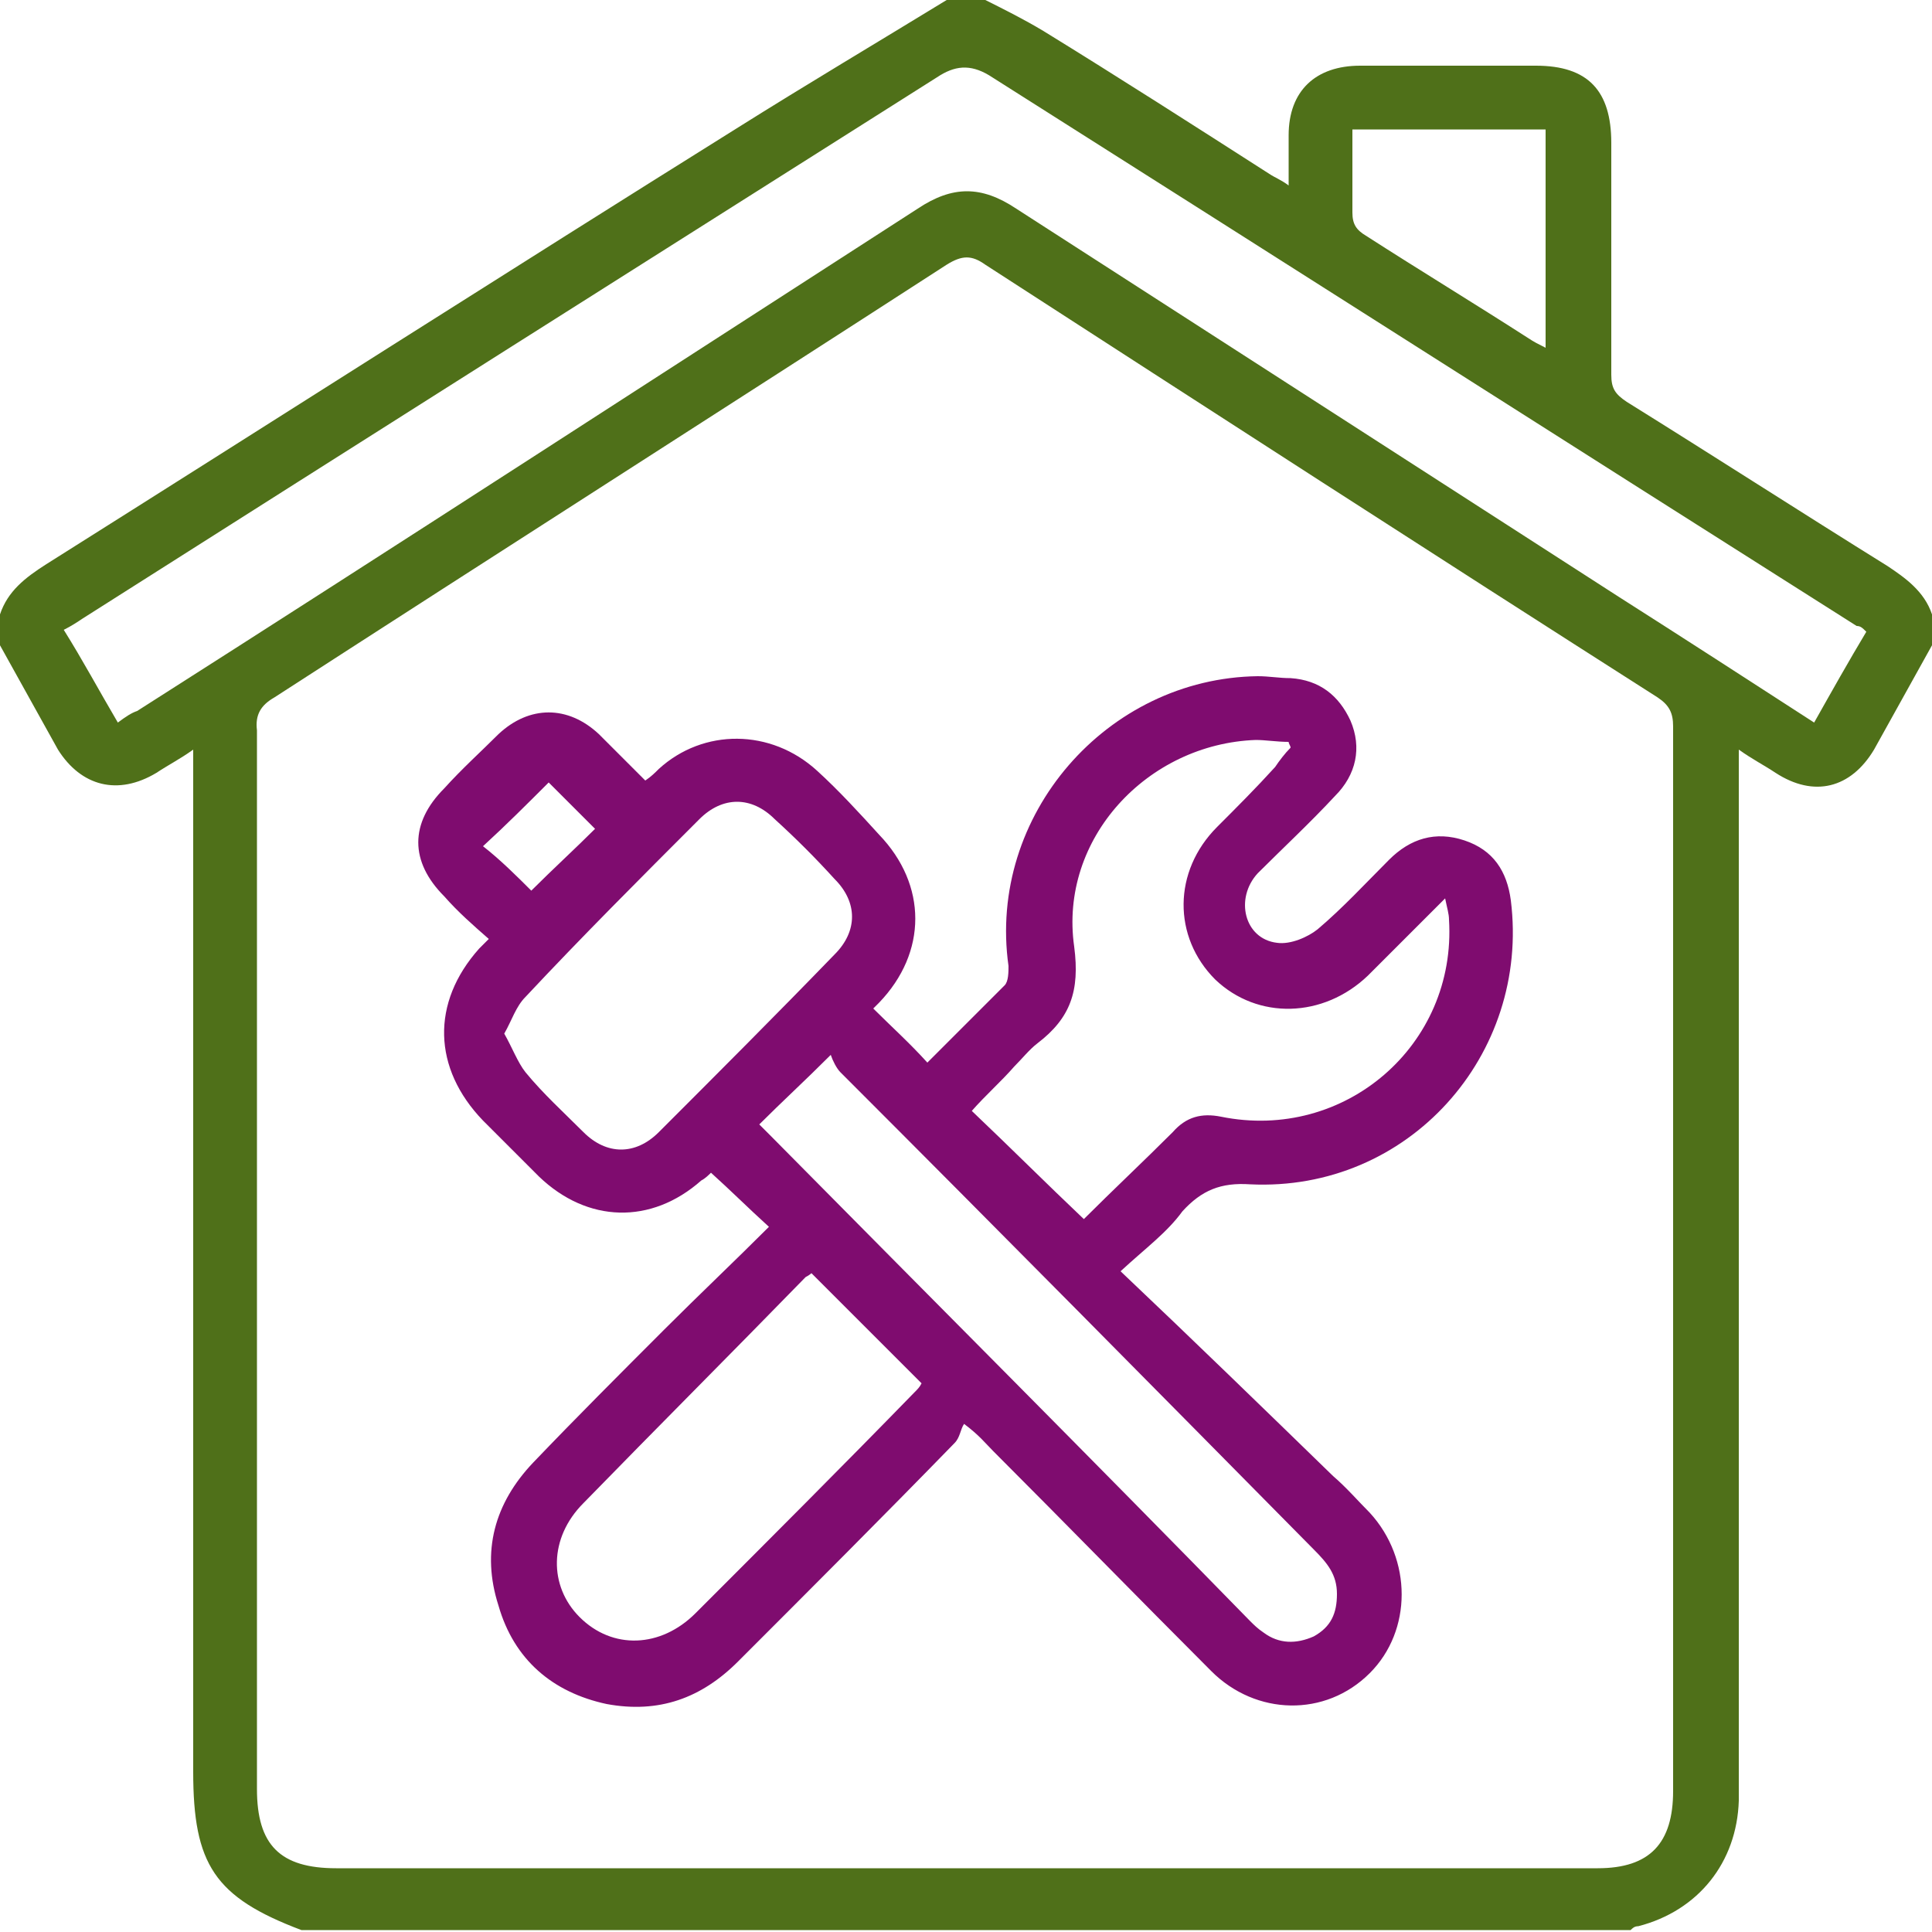
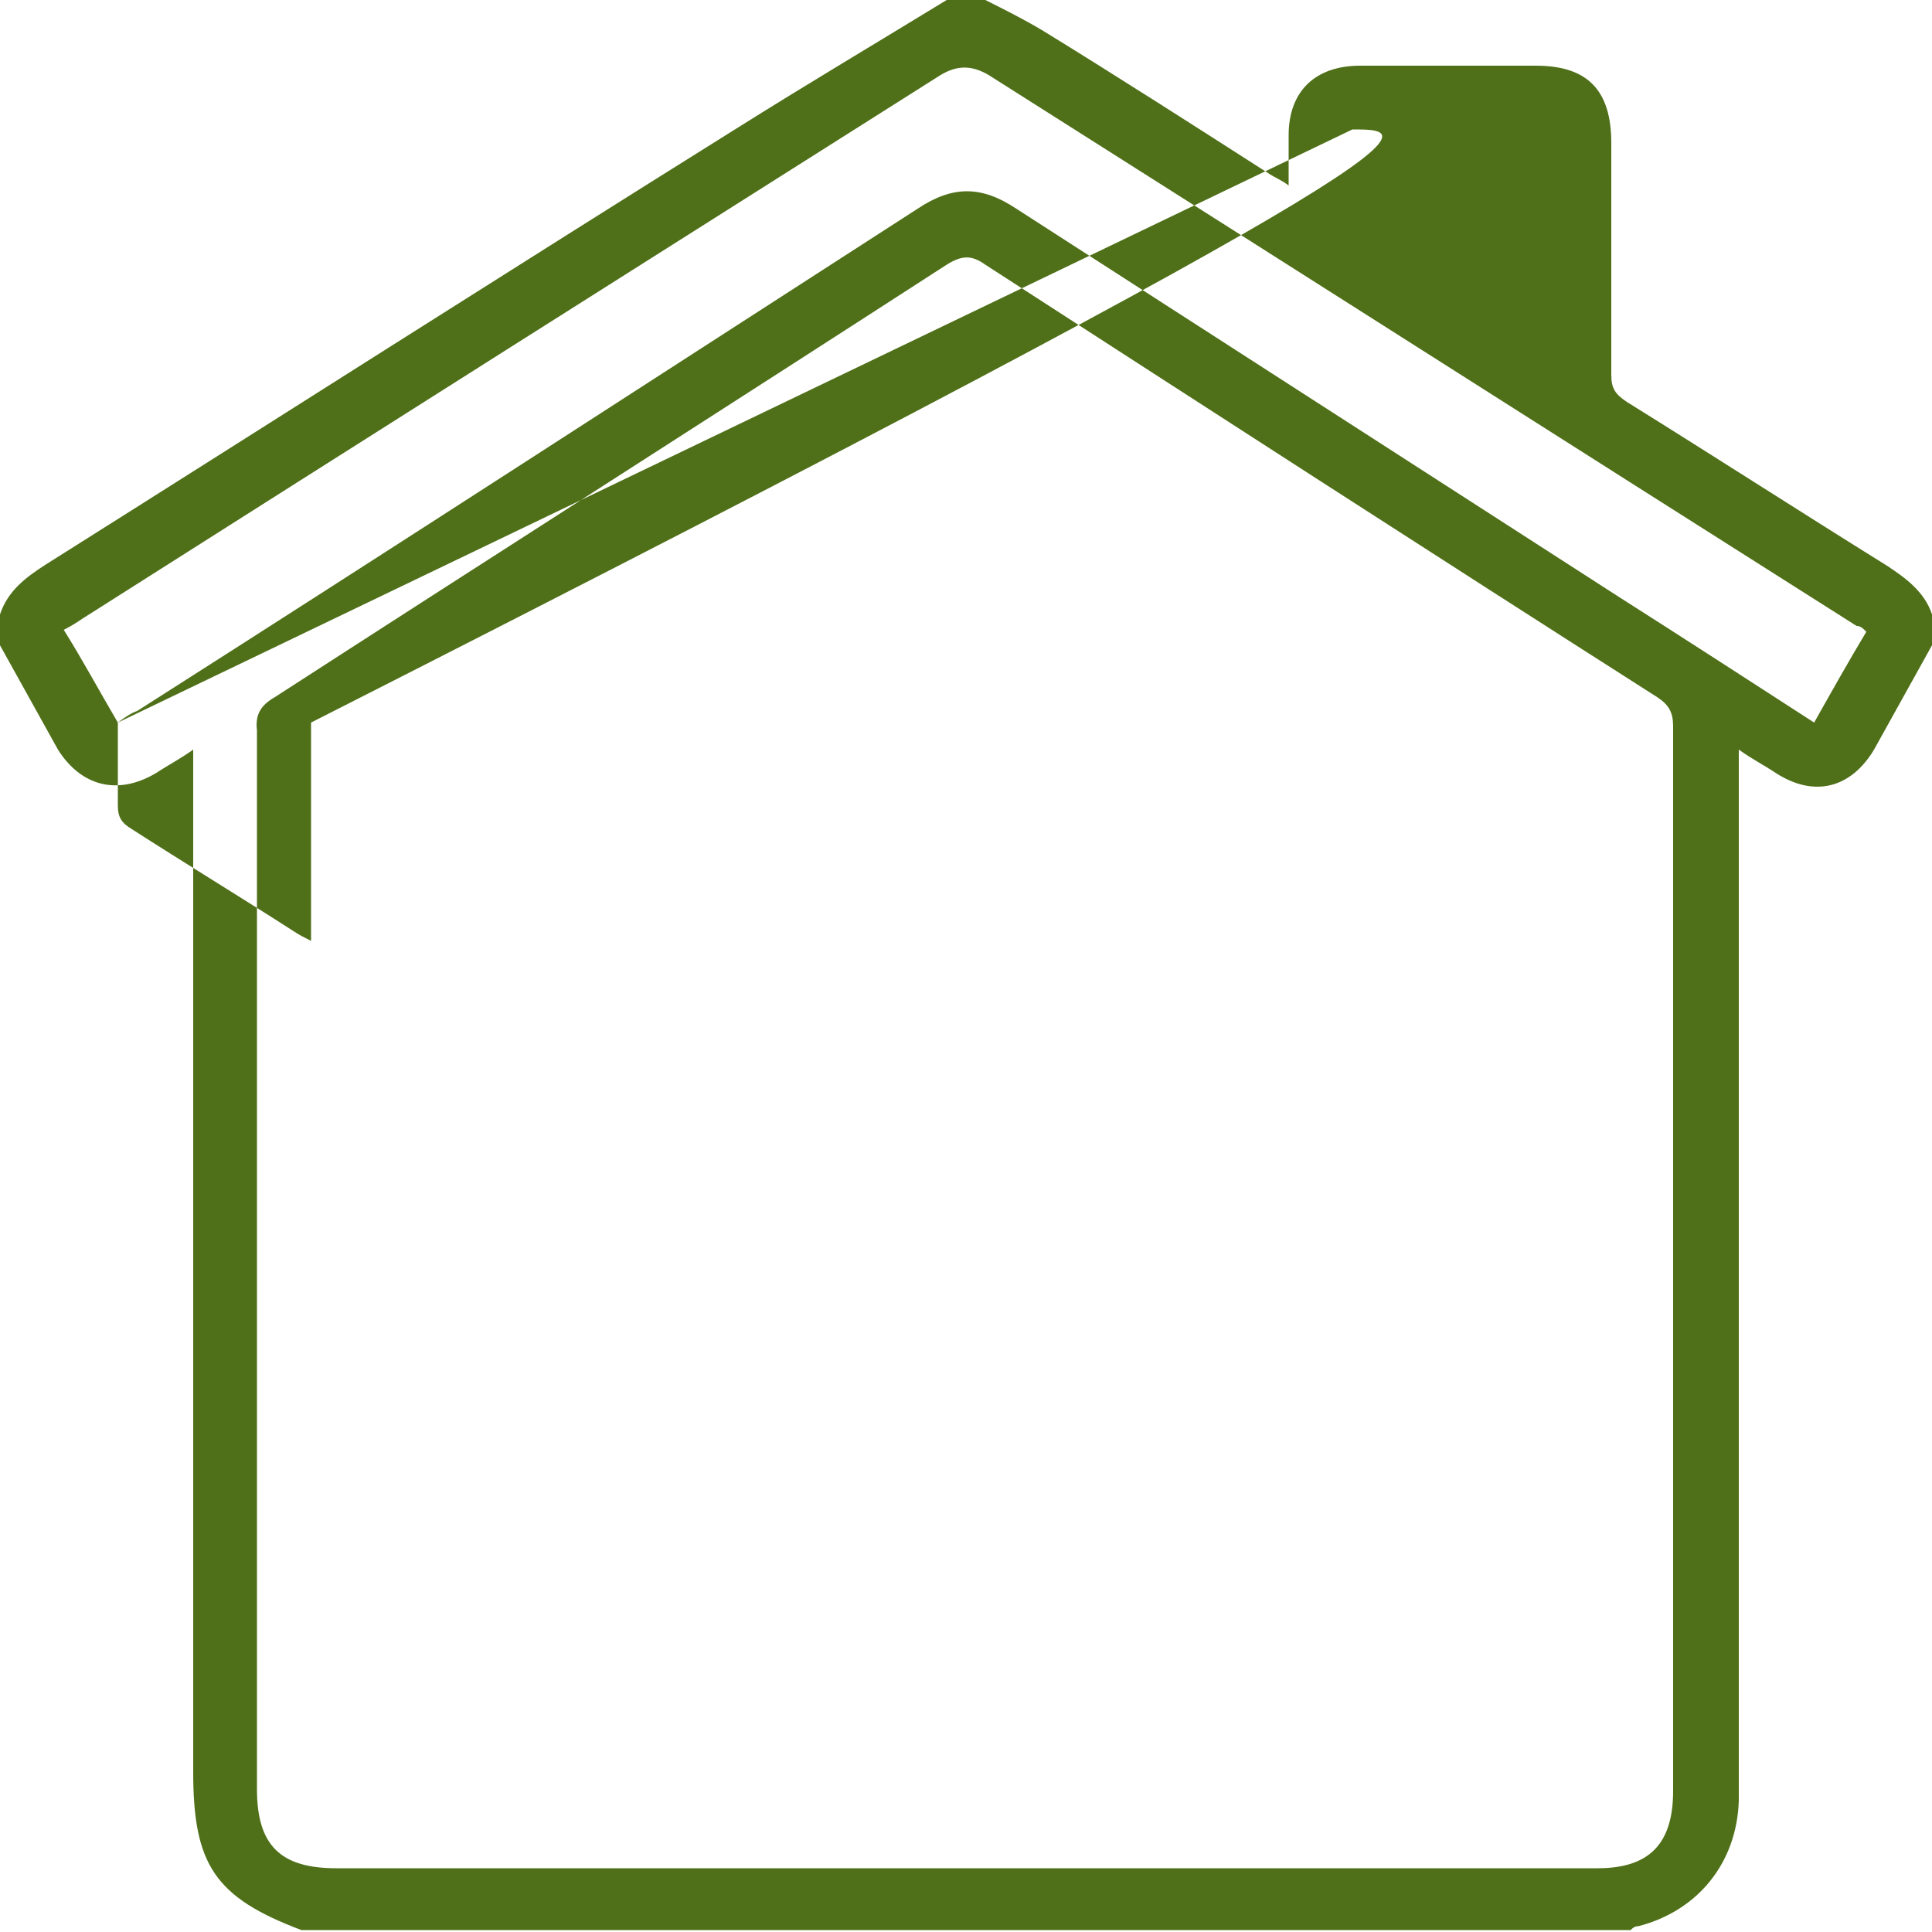
<svg xmlns="http://www.w3.org/2000/svg" version="1.1" id="Layer_1" x="0px" y="0px" viewBox="0 0 100 100" style="enable-background:new 0 0 100 100;" xml:space="preserve">
  <style type="text/css">
	.st0{fill:#4F7019;}
	.st1{fill:#7F0C6F;}
</style>
  <g>
-     <path class="st0" d="M100,31.8c0,0.5,0,1,0,1.6c-1,1.8-2,3.6-3,5.4c-1.2,2-3.1,2.5-5.1,1.2c-0.6-0.4-1.2-0.7-1.9-1.2   c0,0.6,0,1,0,1.4c0,16.9,0,33.7,0,50.6c0,0.8,0,1.6,0,2.4c-0.1,3.2-2.1,5.7-5.2,6.5c-0.2,0-0.3,0.1-0.4,0.2c-22.9,0-45.8,0-68.8,0   c-4.5-1.7-5.6-3.4-5.6-8.2c0-17.2,0-34.4,0-51.6c0-0.4,0-0.7,0-1.3c-0.7,0.5-1.3,0.8-1.9,1.2c-2,1.2-3.9,0.7-5.1-1.2   c-1-1.8-2-3.6-3-5.4c0-0.5,0-1,0-1.6c0.4-1.2,1.3-1.9,2.4-2.6c11.9-7.5,23.8-15.1,35.8-22.6C41.7,4.4,45.4,2.2,49,0   c0.7,0,1.3,0,2,0c1,0.5,2,1,3,1.6C57.9,4,61.8,6.5,65.7,9c0.3,0.2,0.6,0.3,1,0.6c0-1,0-1.8,0-2.6c0-2.3,1.4-3.6,3.7-3.6   c3,0,6.1,0,9.1,0c2.7,0,3.9,1.3,3.9,4c0,4,0,8,0,12c0,0.7,0.2,1,0.8,1.4c4.5,2.8,9,5.7,13.5,8.5C98.6,29.9,99.6,30.6,100,31.8z    M50,96.7c10.9,0,21.8,0,32.7,0c2.7,0,3.9-1.3,3.9-4c0-18.4,0-36.7,0-55.1c0-0.7-0.2-1.1-0.8-1.5C74.2,28.7,62.6,21.2,51,13.7   c-0.7-0.5-1.2-0.5-2,0c-11.6,7.5-23.2,14.9-34.8,22.4c-0.7,0.4-1,0.9-0.9,1.7c0,18.3,0,36.5,0,54.8c0,2.9,1.2,4.1,4.1,4.1   C28.3,96.7,39.2,96.7,50,96.7z M6.1,37.4c0.4-0.3,0.7-0.5,1-0.6c13.5-8.6,26.9-17.3,40.4-26c1.8-1.2,3.3-1.2,5.1,0   C63,17.5,73.4,24.2,83.8,30.9c3.3,2.1,6.7,4.3,10.1,6.5c0.9-1.6,1.8-3.2,2.7-4.7c-0.2-0.2-0.3-0.3-0.5-0.3   c-15-9.5-29.9-19-44.9-28.5c-1-0.6-1.8-0.5-2.7,0.1C33.8,13.3,19.1,22.6,4.3,32c-0.3,0.2-0.6,0.4-1,0.6C4.3,34.2,5.1,35.7,6.1,37.4   z M70,6.7c0,1.5,0,2.9,0,4.3c0,0.6,0.2,0.9,0.7,1.2c2.8,1.8,5.6,3.5,8.4,5.3c0.3,0.2,0.5,0.3,0.9,0.5c0-3.8,0-7.5,0-11.3   C76.6,6.7,73.4,6.7,70,6.7z" />
-     <path class="st1" d="M58,65.8c3.8,3.6,7.4,7.1,11,10.6c0.7,0.6,1.3,1.3,1.9,1.9c2.2,2.4,2.2,6.1,0,8.3c-2.3,2.3-5.9,2.2-8.2-0.1   c-3.8-3.8-7.5-7.6-11.3-11.4c-0.4-0.4-0.7-0.8-1.5-1.4c-0.2,0.3-0.2,0.7-0.5,1C45.7,78.5,42,82.2,38.2,86c-1.9,1.9-4.1,2.7-6.8,2.2   c-2.8-0.6-4.8-2.3-5.6-5.1c-0.9-2.8-0.2-5.3,1.8-7.4c2.2-2.3,4.5-4.6,6.8-6.9c1.8-1.8,3.6-3.5,5.4-5.3c-1.1-1-2-1.9-3-2.8   c-0.1,0.1-0.3,0.3-0.5,0.4c-2.6,2.3-5.9,2.2-8.4-0.2c-1-1-1.9-1.9-2.9-2.9c-2.6-2.7-2.7-6.1-0.2-8.9c0.1-0.1,0.2-0.2,0.5-0.5   c-0.8-0.7-1.6-1.4-2.3-2.2c-1.8-1.8-1.8-3.8,0-5.6c0.9-1,1.9-1.9,2.8-2.8c1.6-1.5,3.6-1.5,5.2,0c0.8,0.8,1.6,1.6,2.4,2.4   c0.3-0.2,0.5-0.4,0.7-0.6c2.3-2.1,5.8-2.1,8.2,0.1c1.1,1,2.2,2.2,3.2,3.3c2.5,2.6,2.5,6.1,0,8.7c-0.1,0.1-0.2,0.2-0.3,0.3   c0.9,0.9,1.9,1.8,2.8,2.8c1.2-1.2,2.6-2.6,4-4c0.2-0.2,0.2-0.7,0.2-1c-1.1-7.8,5.1-14.9,12.9-15c0.6,0,1.1,0.1,1.7,0.1   c1.5,0.1,2.5,0.9,3.1,2.2c0.6,1.4,0.3,2.8-0.8,3.9c-1.3,1.4-2.7,2.7-4,4c-1.2,1.3-0.7,3.4,1,3.6c0.7,0.1,1.6-0.3,2.1-0.7   c1.3-1.1,2.5-2.4,3.7-3.6c1.1-1.1,2.4-1.5,3.9-1c1.5,0.5,2.2,1.6,2.4,3.1c1,8-5.3,15.1-13.5,14.7c-1.5-0.1-2.5,0.3-3.5,1.4   C60.4,63.8,59.3,64.6,58,65.8z M66.8,38.7c0-0.1-0.1-0.2-0.1-0.3c-0.6,0-1.2-0.1-1.7-0.1c-5.6,0.2-10.2,5.1-9.4,10.7   c0.3,2.3-0.2,3.7-1.9,5c-0.4,0.3-0.8,0.8-1.2,1.2c-0.7,0.8-1.5,1.5-2.2,2.3c2,1.9,3.9,3.8,5.8,5.6c1.5-1.5,3.1-3,4.6-4.5   c0.7-0.8,1.5-1,2.5-0.8c6.4,1.3,12.2-3.7,11.8-10.2c0-0.3-0.1-0.6-0.2-1.1c-1.4,1.4-2.7,2.7-4,4c-2.3,2.2-5.7,2.3-7.9,0.2   c-2.2-2.2-2.2-5.6,0.1-7.9c1-1,2-2,3-3.1C66.2,39.4,66.5,39,66.8,38.7z M39.3,58.2c0.2,0.2,0.4,0.4,0.6,0.6   c8.3,8.4,16.6,16.7,24.8,25.1c0.2,0.2,0.4,0.4,0.7,0.6c0.8,0.6,1.7,0.6,2.6,0.2c0.9-0.5,1.2-1.2,1.2-2.2c0-1-0.5-1.6-1.2-2.3   C59.9,72,51.7,63.7,43.5,55.5c-0.2-0.2-0.4-0.6-0.5-0.9C41.6,56,40.5,57,39.3,58.2z M26.1,53.5c0.4,0.7,0.7,1.5,1.1,2   c0.9,1.1,2,2.1,3,3.1c1.2,1.2,2.7,1.2,3.9,0c3-3,6.1-6.1,9.1-9.2c1.2-1.2,1.2-2.7,0-3.9c-1-1.1-2-2.1-3.1-3.1   c-1.2-1.2-2.7-1.2-3.9,0c-3,3-6.1,6.1-9,9.2C26.7,52.1,26.5,52.8,26.1,53.5z M42,65.9c0,0-0.1,0.1-0.3,0.2   C37.9,70,34,73.9,30.2,77.8c-1.8,1.8-1.8,4.3-0.2,5.9c1.7,1.7,4.2,1.6,6-0.2c3.8-3.8,7.6-7.6,11.3-11.4c0.2-0.2,0.3-0.3,0.4-0.5   C45.8,69.7,43.9,67.8,42,65.9z M27.5,46.1c1.1-1.1,2.3-2.2,3.3-3.2c-0.8-0.8-1.7-1.7-2.4-2.4c-1.1,1.1-2.2,2.2-3.4,3.3   C25.9,44.5,26.8,45.4,27.5,46.1z" />
+     <path class="st0" d="M100,31.8c0,0.5,0,1,0,1.6c-1,1.8-2,3.6-3,5.4c-1.2,2-3.1,2.5-5.1,1.2c-0.6-0.4-1.2-0.7-1.9-1.2   c0,0.6,0,1,0,1.4c0,16.9,0,33.7,0,50.6c0,0.8,0,1.6,0,2.4c-0.1,3.2-2.1,5.7-5.2,6.5c-0.2,0-0.3,0.1-0.4,0.2c-22.9,0-45.8,0-68.8,0   c-4.5-1.7-5.6-3.4-5.6-8.2c0-17.2,0-34.4,0-51.6c0-0.4,0-0.7,0-1.3c-0.7,0.5-1.3,0.8-1.9,1.2c-2,1.2-3.9,0.7-5.1-1.2   c-1-1.8-2-3.6-3-5.4c0-0.5,0-1,0-1.6c0.4-1.2,1.3-1.9,2.4-2.6c11.9-7.5,23.8-15.1,35.8-22.6C41.7,4.4,45.4,2.2,49,0   c0.7,0,1.3,0,2,0c1,0.5,2,1,3,1.6C57.9,4,61.8,6.5,65.7,9c0.3,0.2,0.6,0.3,1,0.6c0-1,0-1.8,0-2.6c0-2.3,1.4-3.6,3.7-3.6   c3,0,6.1,0,9.1,0c2.7,0,3.9,1.3,3.9,4c0,4,0,8,0,12c0,0.7,0.2,1,0.8,1.4c4.5,2.8,9,5.7,13.5,8.5C98.6,29.9,99.6,30.6,100,31.8z    M50,96.7c10.9,0,21.8,0,32.7,0c2.7,0,3.9-1.3,3.9-4c0-18.4,0-36.7,0-55.1c0-0.7-0.2-1.1-0.8-1.5C74.2,28.7,62.6,21.2,51,13.7   c-0.7-0.5-1.2-0.5-2,0c-11.6,7.5-23.2,14.9-34.8,22.4c-0.7,0.4-1,0.9-0.9,1.7c0,18.3,0,36.5,0,54.8c0,2.9,1.2,4.1,4.1,4.1   C28.3,96.7,39.2,96.7,50,96.7z M6.1,37.4c0.4-0.3,0.7-0.5,1-0.6c13.5-8.6,26.9-17.3,40.4-26c1.8-1.2,3.3-1.2,5.1,0   C63,17.5,73.4,24.2,83.8,30.9c3.3,2.1,6.7,4.3,10.1,6.5c0.9-1.6,1.8-3.2,2.7-4.7c-0.2-0.2-0.3-0.3-0.5-0.3   c-15-9.5-29.9-19-44.9-28.5c-1-0.6-1.8-0.5-2.7,0.1C33.8,13.3,19.1,22.6,4.3,32c-0.3,0.2-0.6,0.4-1,0.6C4.3,34.2,5.1,35.7,6.1,37.4   z c0,1.5,0,2.9,0,4.3c0,0.6,0.2,0.9,0.7,1.2c2.8,1.8,5.6,3.5,8.4,5.3c0.3,0.2,0.5,0.3,0.9,0.5c0-3.8,0-7.5,0-11.3   C76.6,6.7,73.4,6.7,70,6.7z" />
  </g>
</svg>